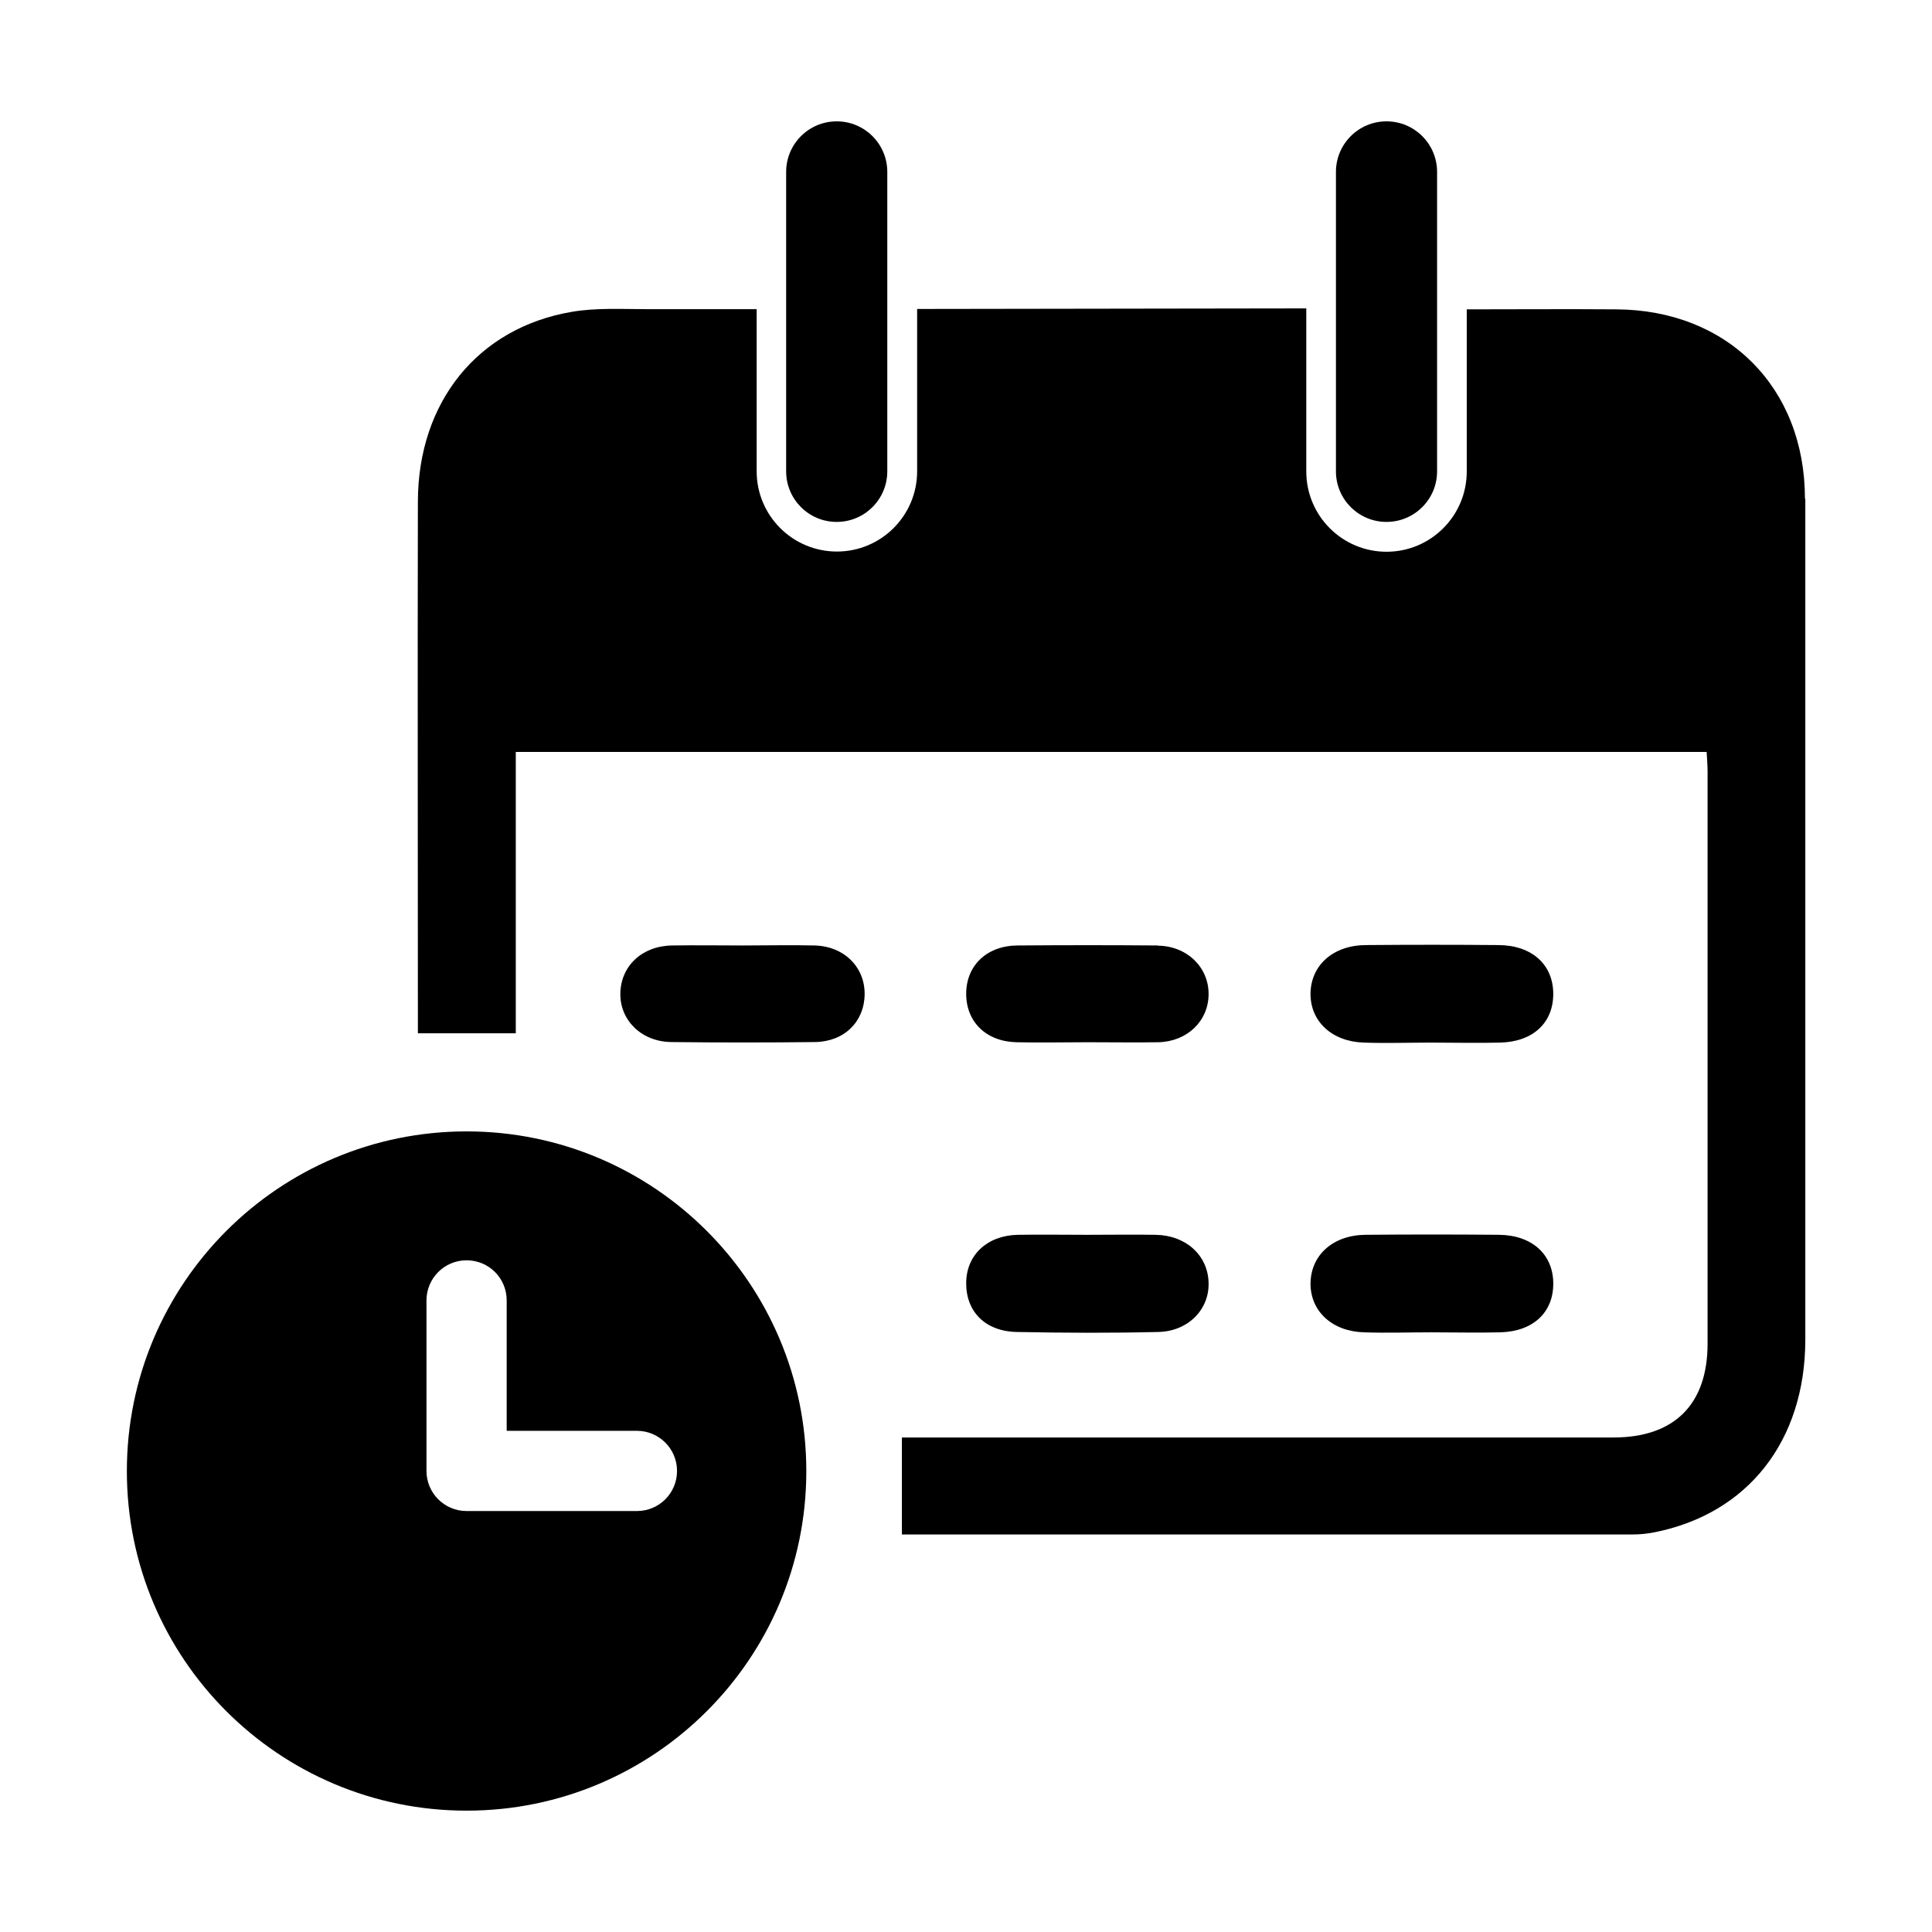
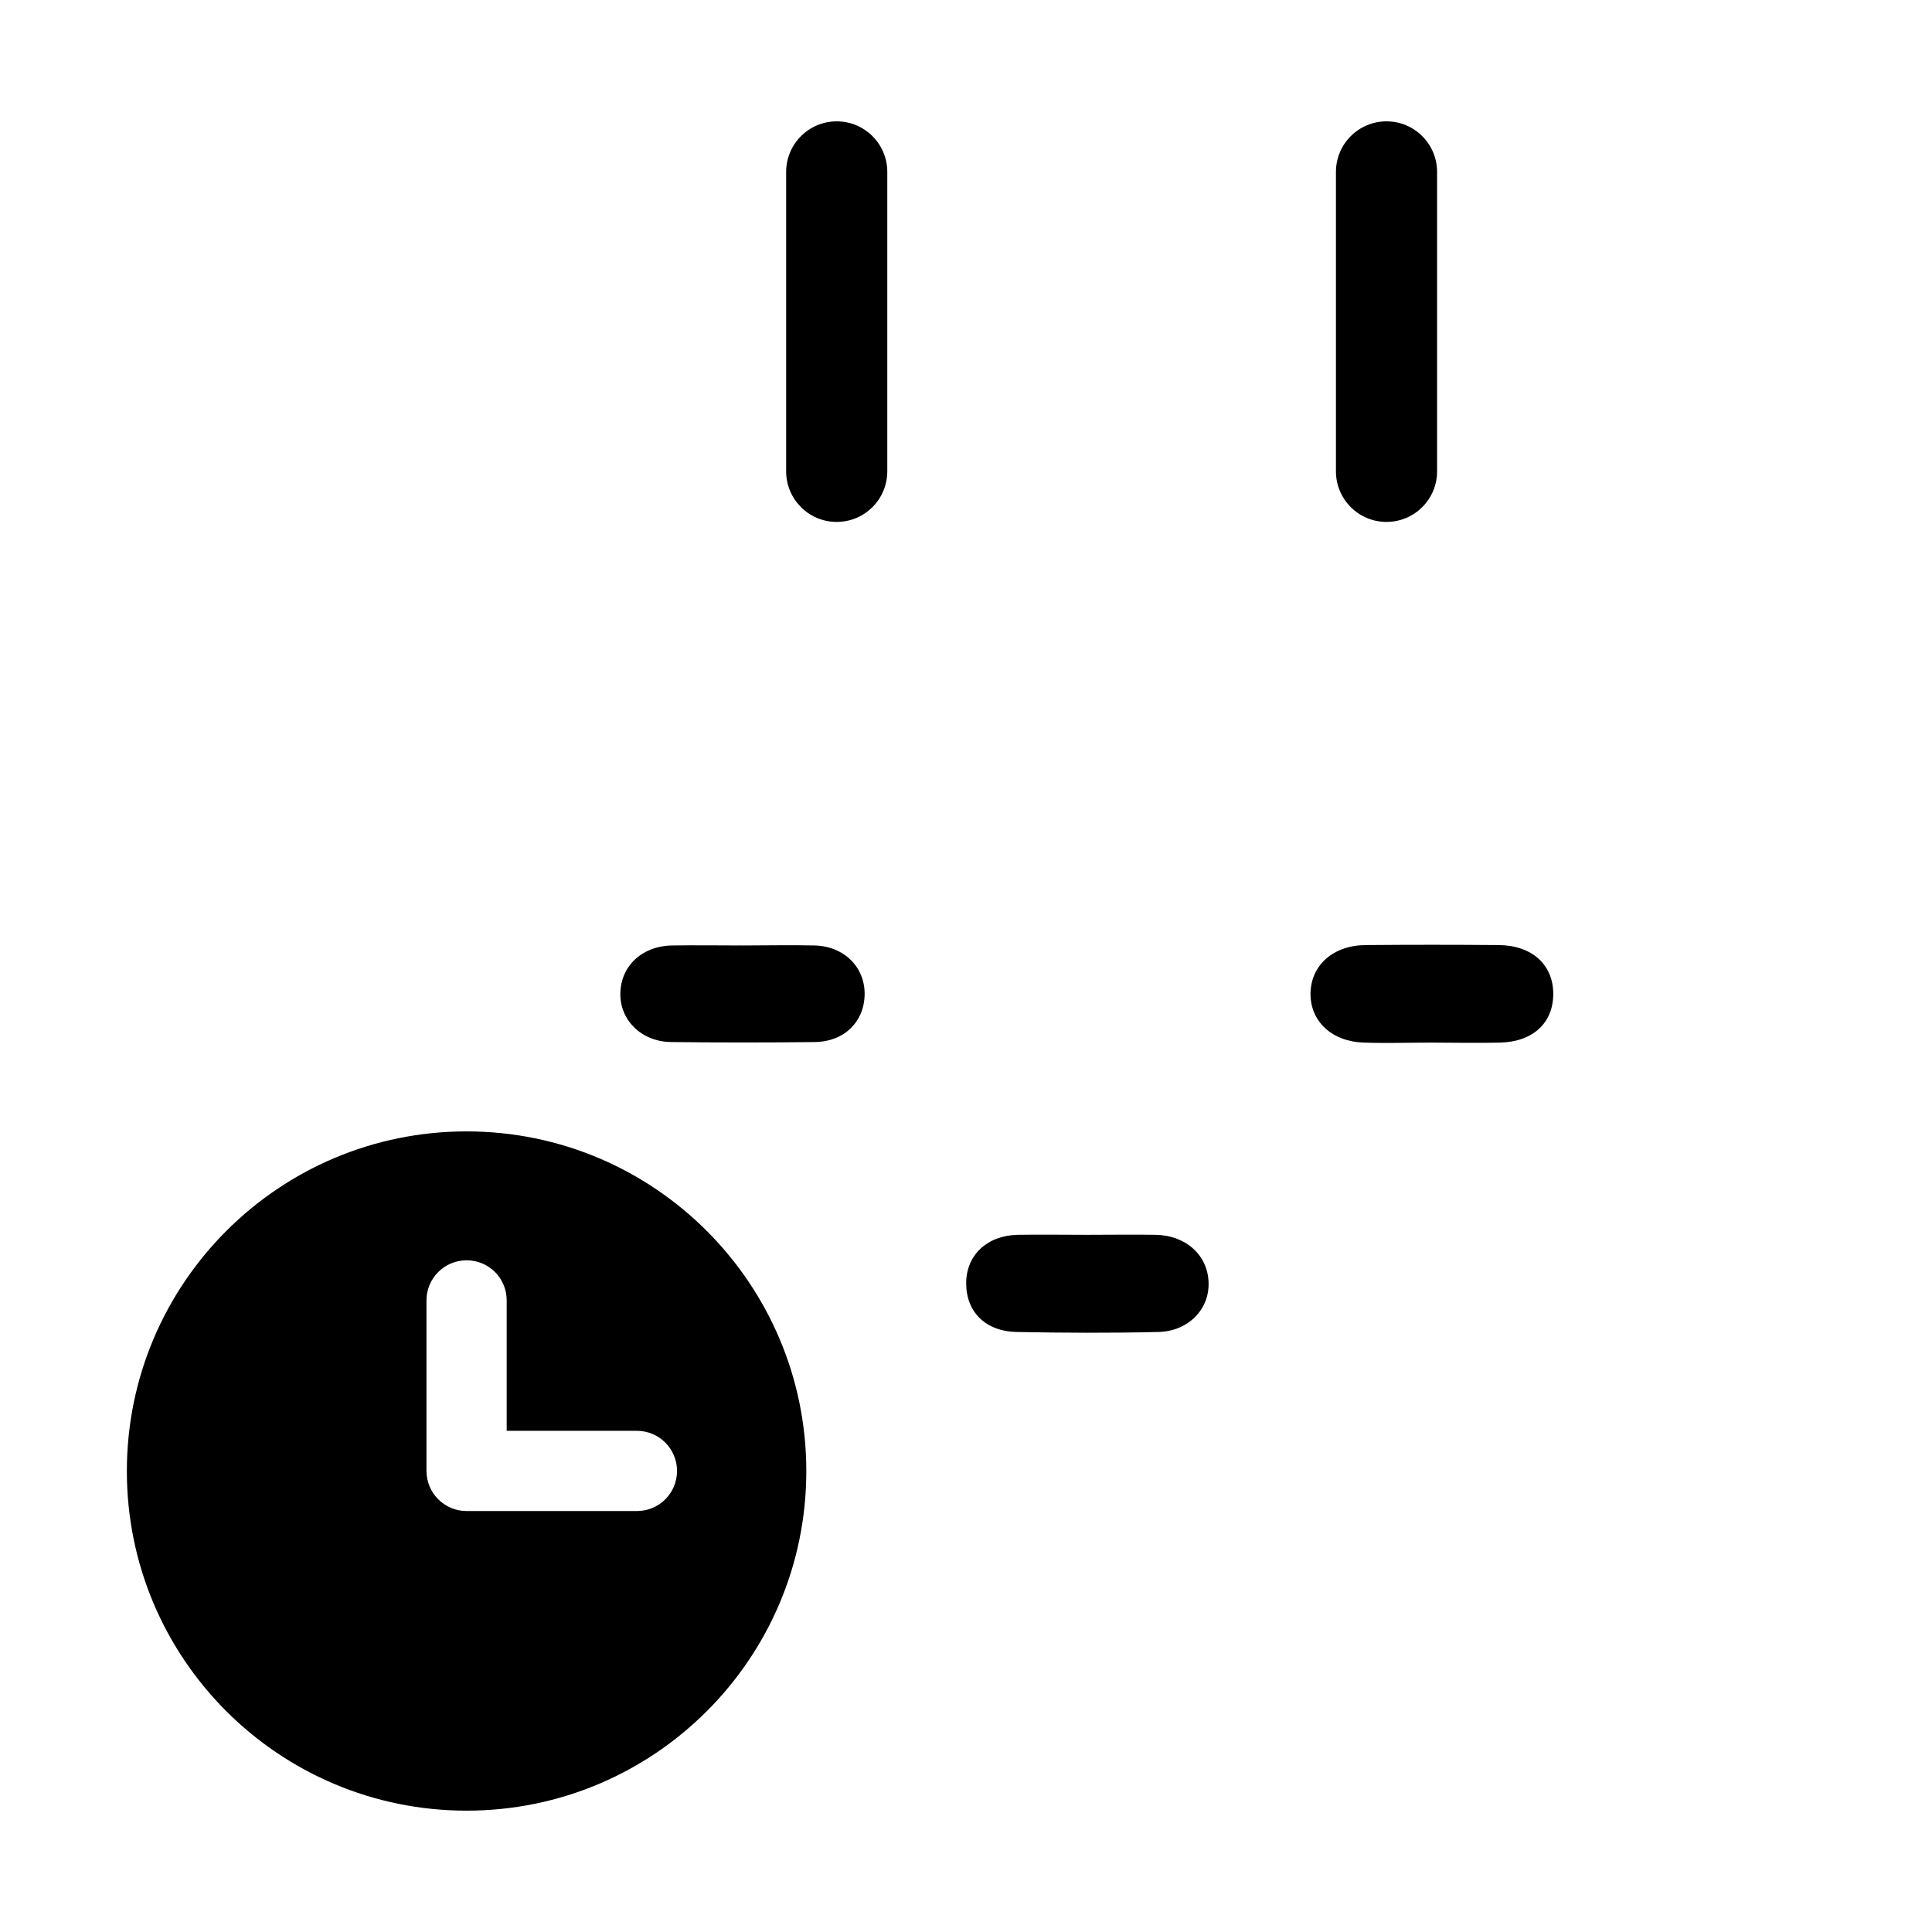
<svg xmlns="http://www.w3.org/2000/svg" fill="#000000" width="800px" height="800px" version="1.1" viewBox="144 144 512 512">
  <g>
-     <path d="m505.45 497.08c5.945 0.203 11.891 0 17.836 0 6.098 0 12.242 0.152 18.34 0 8.715-0.25 14.008-5.289 14.008-12.898 0-7.758-5.644-12.898-14.508-12.949-11.688-0.102-23.426-0.102-35.164 0-8.715 0.051-14.609 5.391-14.66 12.949 0 7.305 5.691 12.645 14.156 12.898z" />
+     <path d="m505.45 497.08z" />
    <path d="m523.28 420.3c6.098 0 12.242 0.152 18.34 0 8.715-0.25 14.008-5.289 14.008-12.898 0-7.758-5.644-12.898-14.508-12.949-11.688-0.102-23.426-0.102-35.164 0-8.715 0.051-14.609 5.391-14.66 12.949 0 7.305 5.691 12.645 14.156 12.898 5.945 0.203 11.891 0 17.836 0z" />
    <path d="m450.33 471.24c-6.098-0.102-12.242 0-18.34 0-6.098 0-12.242-0.102-18.34 0-8.113 0.203-13.551 5.391-13.602 12.746-0.051 7.559 4.988 12.797 13.301 13 12.543 0.25 25.141 0.301 37.684 0 7.961-0.203 13.551-6.098 13.25-13.199-0.25-7.152-5.996-12.395-13.957-12.543z" />
    <path d="m359.84 394.56c-6.297-0.152-12.543 0-18.844 0-6.297 0-12.543-0.102-18.844 0-7.961 0.102-13.602 5.391-13.754 12.645-0.152 7.152 5.594 12.848 13.453 12.949 12.695 0.152 25.441 0.152 38.137 0 7.758-0.102 13.047-5.391 13.148-12.594 0.102-7.305-5.492-12.848-13.352-13z" />
-     <path d="m450.83 394.56c-12.395-0.102-24.789-0.102-37.18 0-8.113 0.051-13.551 5.289-13.602 12.695-0.051 7.508 5.238 12.746 13.301 12.949 6.297 0.152 12.543 0 18.844 0 6.297 0 12.543 0.102 18.844 0 7.609-0.203 13.199-5.644 13.25-12.645 0.102-7.152-5.691-12.898-13.504-12.949z" />
    <path d="m365.74 282.31c7.406 0 13.402-5.996 13.402-13.402v-79.348c0-7.406-5.996-13.402-13.402-13.402s-13.402 5.996-13.402 13.402v79.352c0 7.406 5.996 13.402 13.402 13.402z" />
    <path d="m511.44 282.31c7.406 0 13.402-5.996 13.402-13.402v-79.348c0-7.406-5.996-13.402-13.402-13.402s-13.402 5.996-13.402 13.402v79.352c0 7.406 5.996 13.402 13.402 13.402z" />
-     <path d="m622.33 276.16c0-29.473-20.504-50.027-50.027-50.18-13.199-0.102-26.398 0-39.598 0v42.977c0 11.738-9.523 21.262-21.262 21.262-11.738 0-21.262-9.523-21.262-21.262v-43.23l-103.13 0.152v43.023c0 11.738-9.523 21.262-21.262 21.262-11.738 0-21.262-9.523-21.262-21.262v-42.973h-29.121c-6.602 0-13.402-0.402-19.852 0.707-24.938 4.231-40.758 23.93-40.809 50.281-0.102 45.242 0 90.484 0 135.73v5.188h25.945v-74.562h315.59c0.102 1.914 0.25 3.578 0.25 5.238v151.55c0 16.121-8.816 24.887-24.938 24.887h-182.18-6.398v25.695h3.477 190.34c1.863 0 3.727-0.203 5.543-0.555 24.789-4.887 40.004-24.184 40.055-50.984v-222.98z" />
    <path d="m312.79 544.44h-45.141c-5.844 0-10.629-4.734-10.629-10.629v-45.191c0-5.844 4.734-10.629 10.629-10.629 5.894 0 10.629 4.734 10.629 10.629v34.562h34.512c5.844 0 10.629 4.734 10.629 10.629s-4.734 10.629-10.629 10.629zm-45.141-100.61c-49.727 0-90.031 40.305-90.031 90.031 0 49.727 40.305 89.98 90.031 89.98 49.727 0 90.031-40.305 90.031-89.98s-40.305-90.031-90.031-90.031z" />
  </g>
</svg>